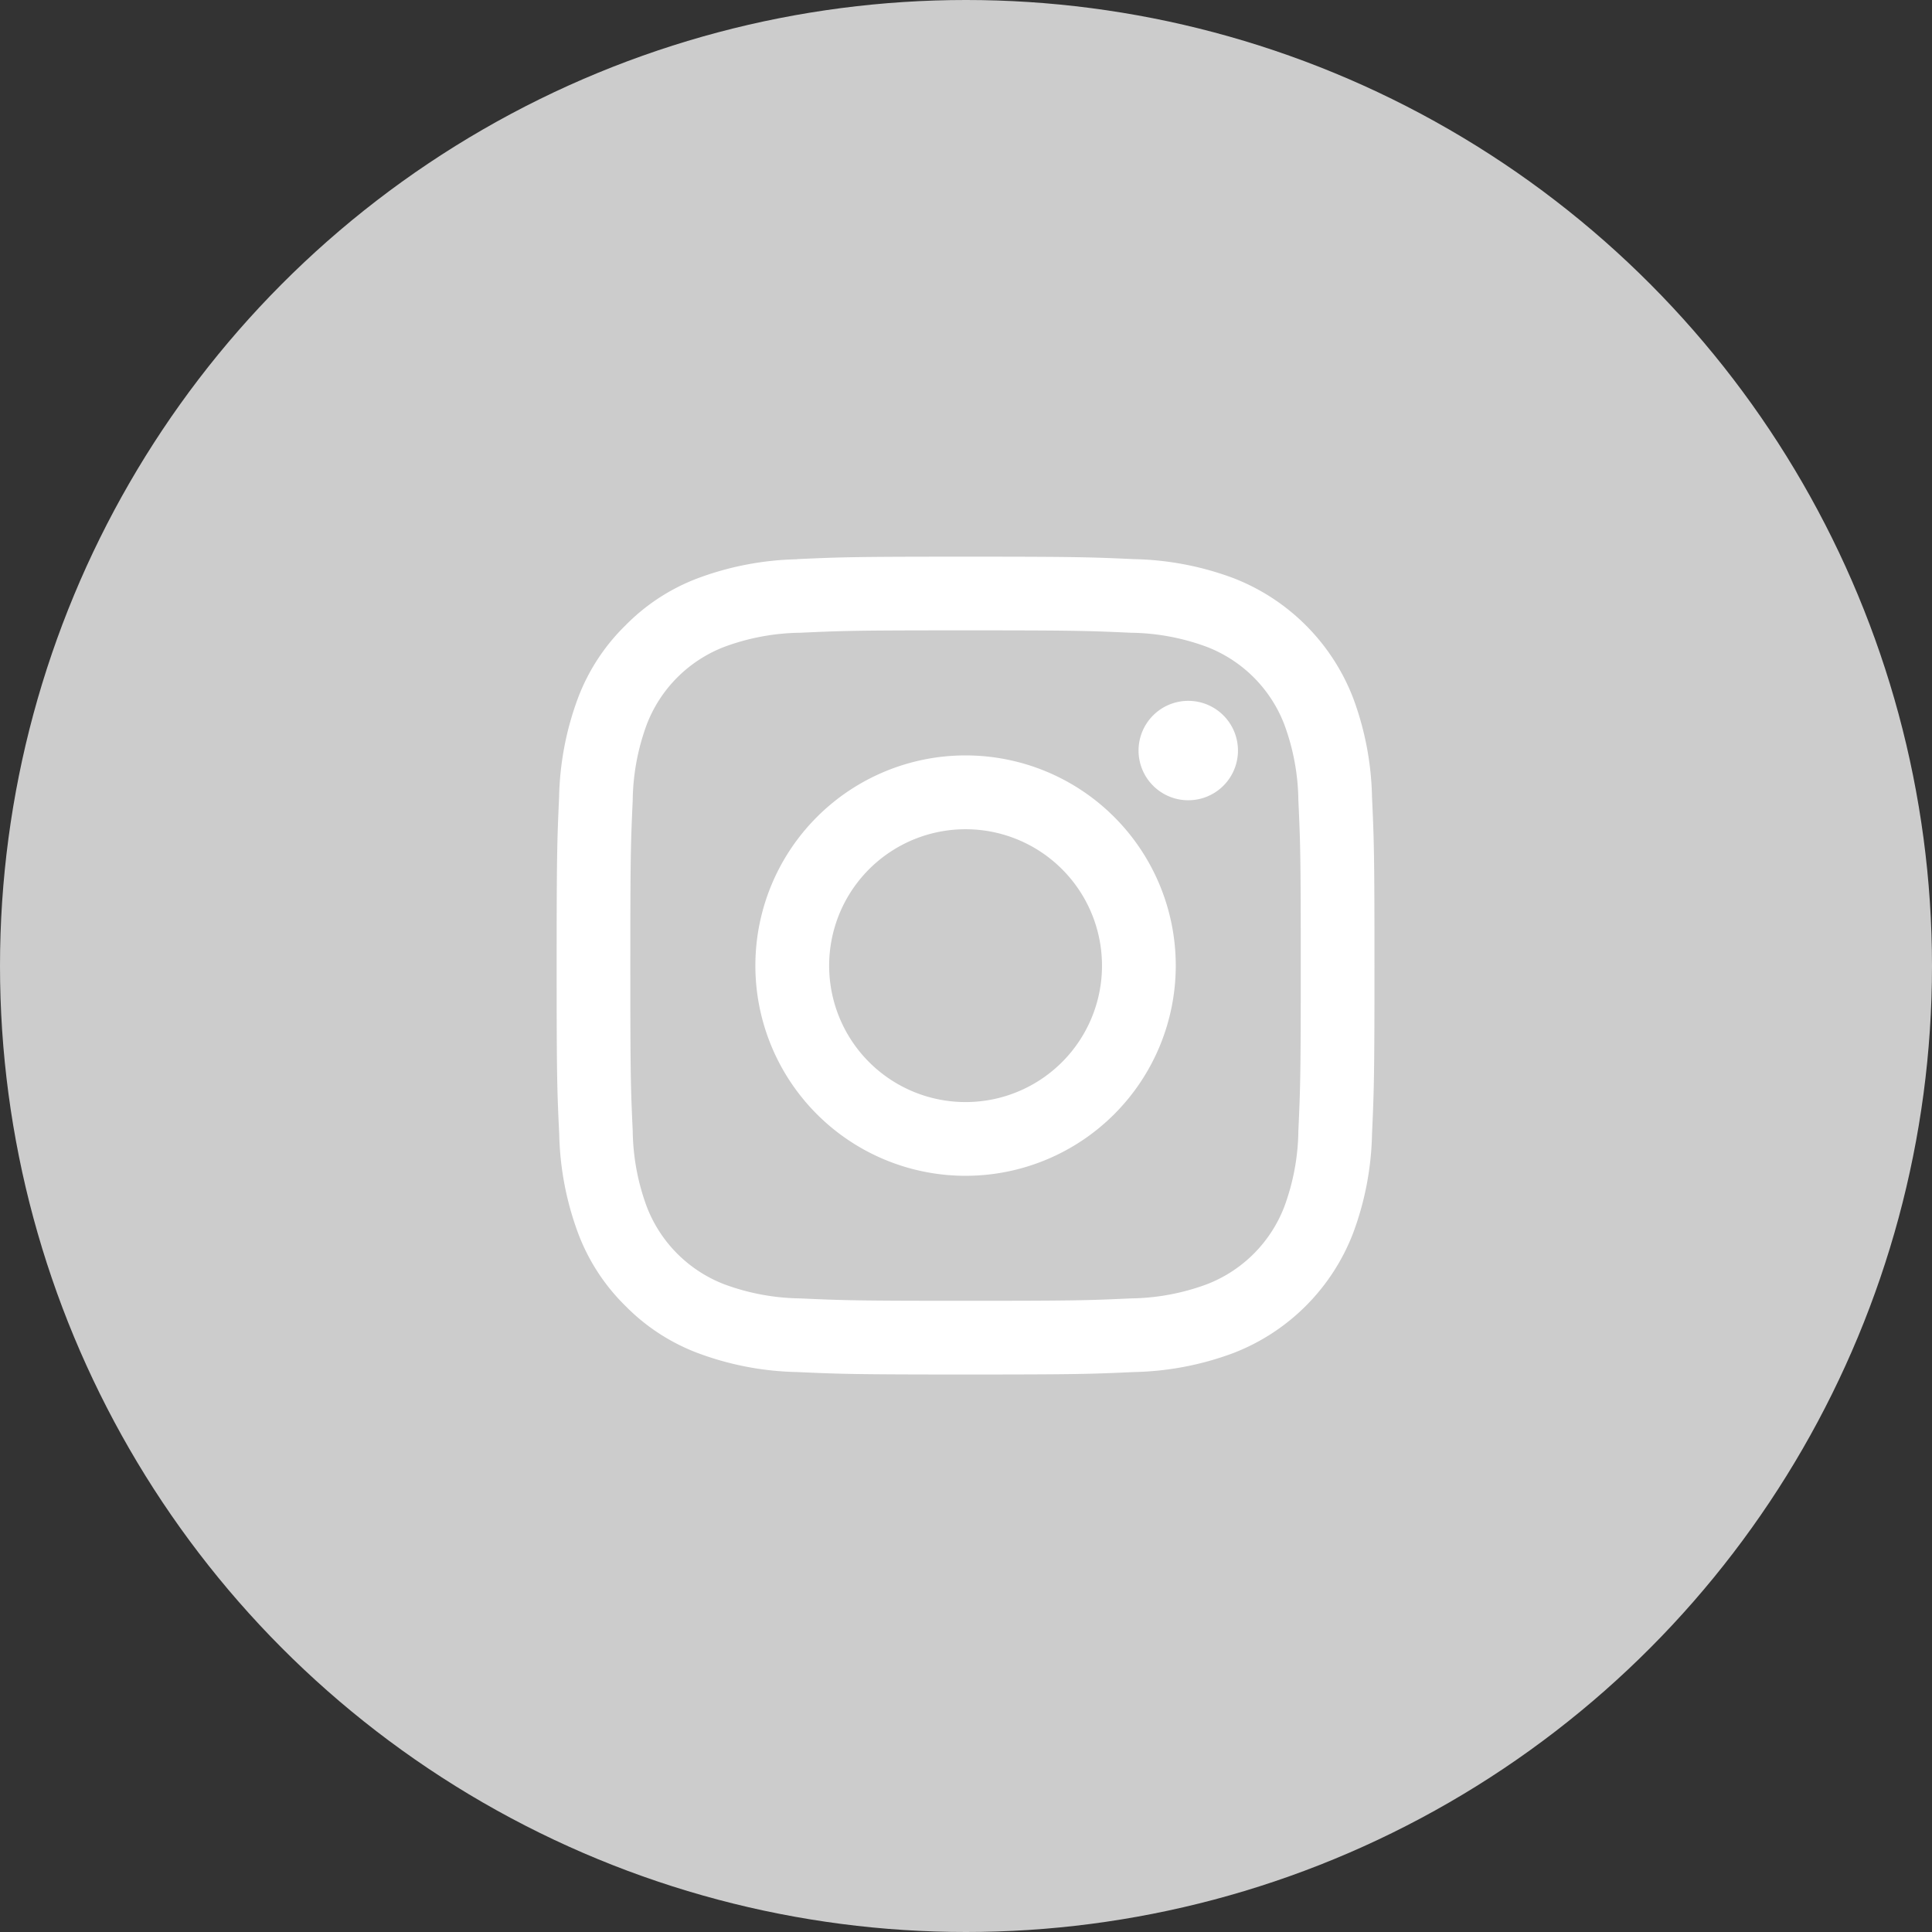
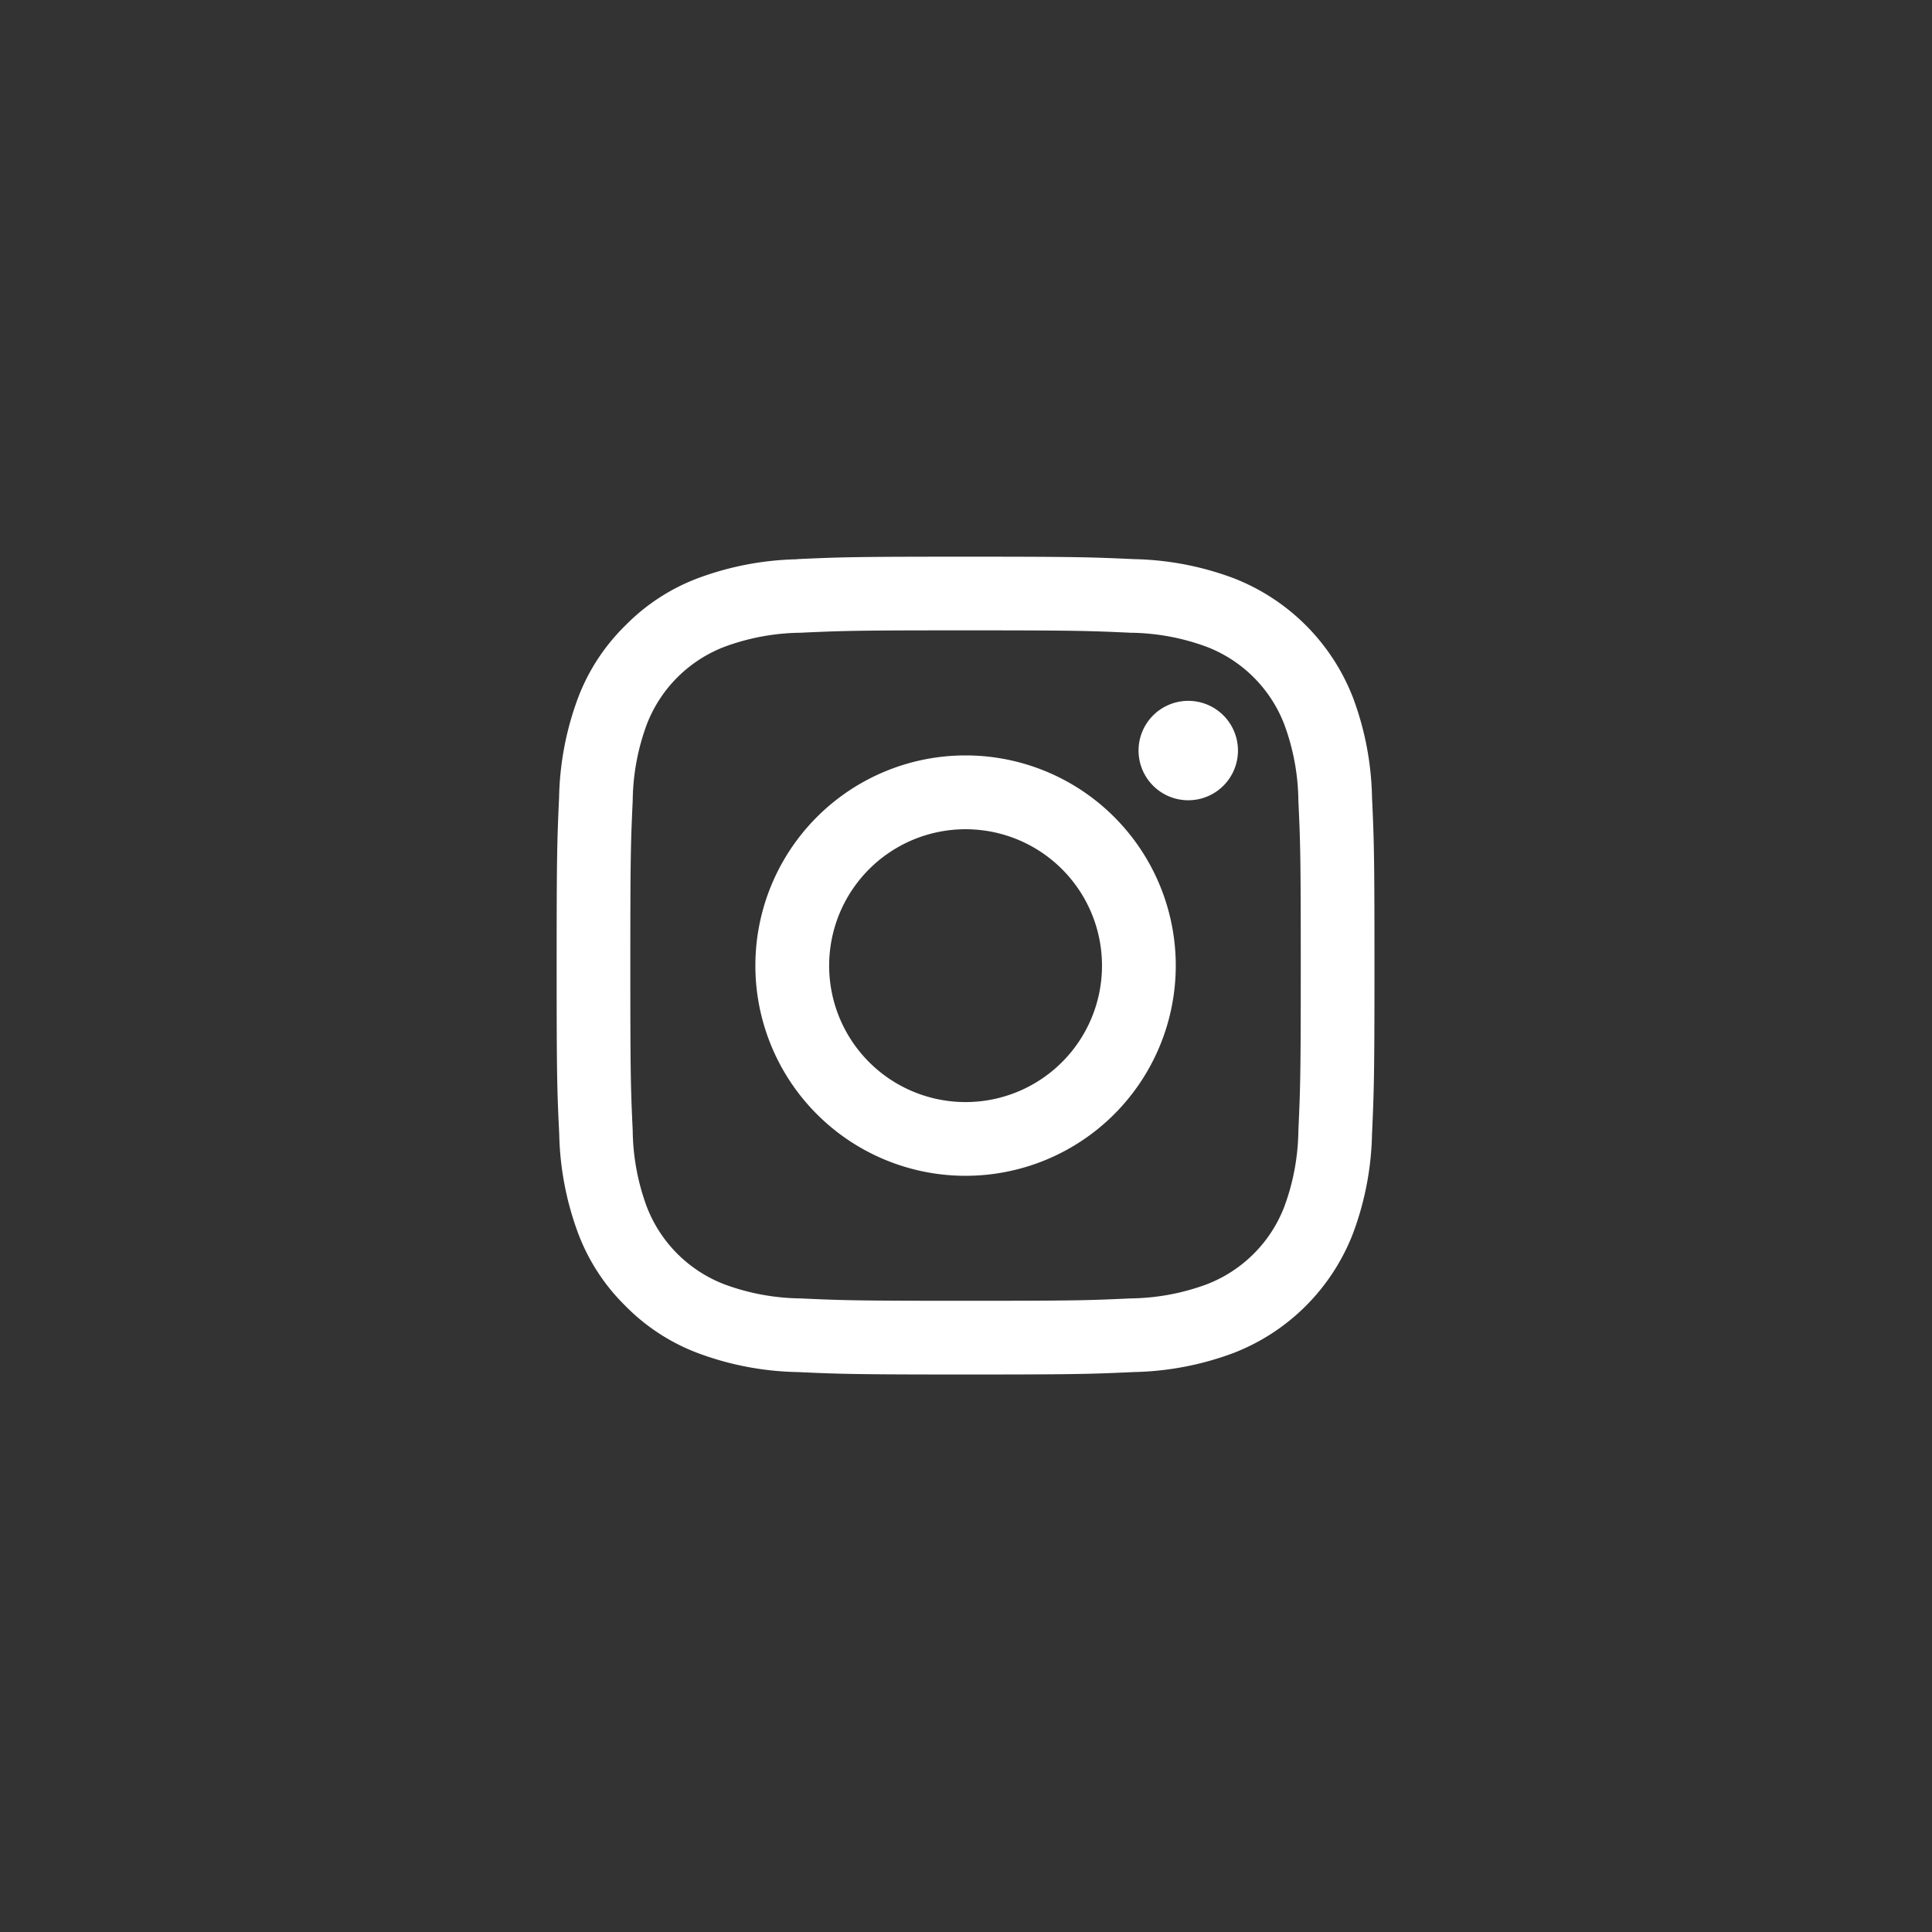
<svg xmlns="http://www.w3.org/2000/svg" width="59" height="59" viewBox="0 0 59 59">
  <rect x="0" y="0" width="59" height="59" fill="#333333" stroke="none" />
  <g id="グループ_919" data-name="グループ 919" transform="translate(-295.834 -7248.275)">
-     <circle id="楕円形_38" data-name="楕円形 38" cx="29.5" cy="29.5" r="29.5" transform="translate(295.834 7248.275)" fill="#ccc" />
    <path id="Icon_akar-instagram-fill" data-name="Icon akar-instagram-fill" d="M8.839,1.575C10.171,1.514,10.6,1.5,13.988,1.5s3.817.015,5.147.075a9.19,9.19,0,0,1,3.033.58A6.393,6.393,0,0,1,25.82,5.807,9.184,9.184,0,0,1,26.4,8.838c.061,1.334.075,1.759.075,5.15s-.015,3.817-.075,5.148a9.155,9.155,0,0,1-.581,3.031,6.375,6.375,0,0,1-3.651,3.652,9.184,9.184,0,0,1-3.031.581c-1.333.061-1.757.075-5.15.075s-3.817-.015-5.148-.075a9.155,9.155,0,0,1-3.031-.581A6.127,6.127,0,0,1,3.6,24.38a6.121,6.121,0,0,1-1.441-2.211,9.217,9.217,0,0,1-.58-3.031C1.514,17.8,1.5,17.379,1.5,13.988s.015-3.817.075-5.147a9.19,9.19,0,0,1,.58-3.033A6.126,6.126,0,0,1,3.6,3.6a6.121,6.121,0,0,1,2.21-1.441,9.217,9.217,0,0,1,3.031-.58ZM19.034,3.823c-1.317-.06-1.712-.073-5.046-.073s-3.729.012-5.046.073a6.9,6.9,0,0,0-2.319.43A4.124,4.124,0,0,0,4.253,6.622a6.9,6.9,0,0,0-.43,2.319c-.06,1.317-.073,1.712-.073,5.046s.012,3.729.073,5.046a6.9,6.9,0,0,0,.43,2.319,4.124,4.124,0,0,0,2.369,2.369,6.9,6.9,0,0,0,2.319.43c1.317.06,1.711.073,5.046.073s3.729-.012,5.046-.073a6.9,6.9,0,0,0,2.319-.43,4.124,4.124,0,0,0,2.369-2.369,6.9,6.9,0,0,0,.43-2.319c.06-1.317.073-1.712.073-5.046s-.012-3.729-.073-5.046a6.9,6.9,0,0,0-.43-2.319,4.124,4.124,0,0,0-2.369-2.369,6.9,6.9,0,0,0-2.319-.43ZM12.393,17.838a4.166,4.166,0,1,0-2.571-3.849,4.165,4.165,0,0,0,2.571,3.849ZM9.449,9.449a6.419,6.419,0,1,1,0,9.078,6.419,6.419,0,0,1,0-9.078ZM21.83,8.525a1.518,1.518,0,1,0-2.115-.031,1.518,1.518,0,0,0,2.115.031Z" transform="translate(311.333 7263.775)" fill="#fff" />
  </g>
</svg>